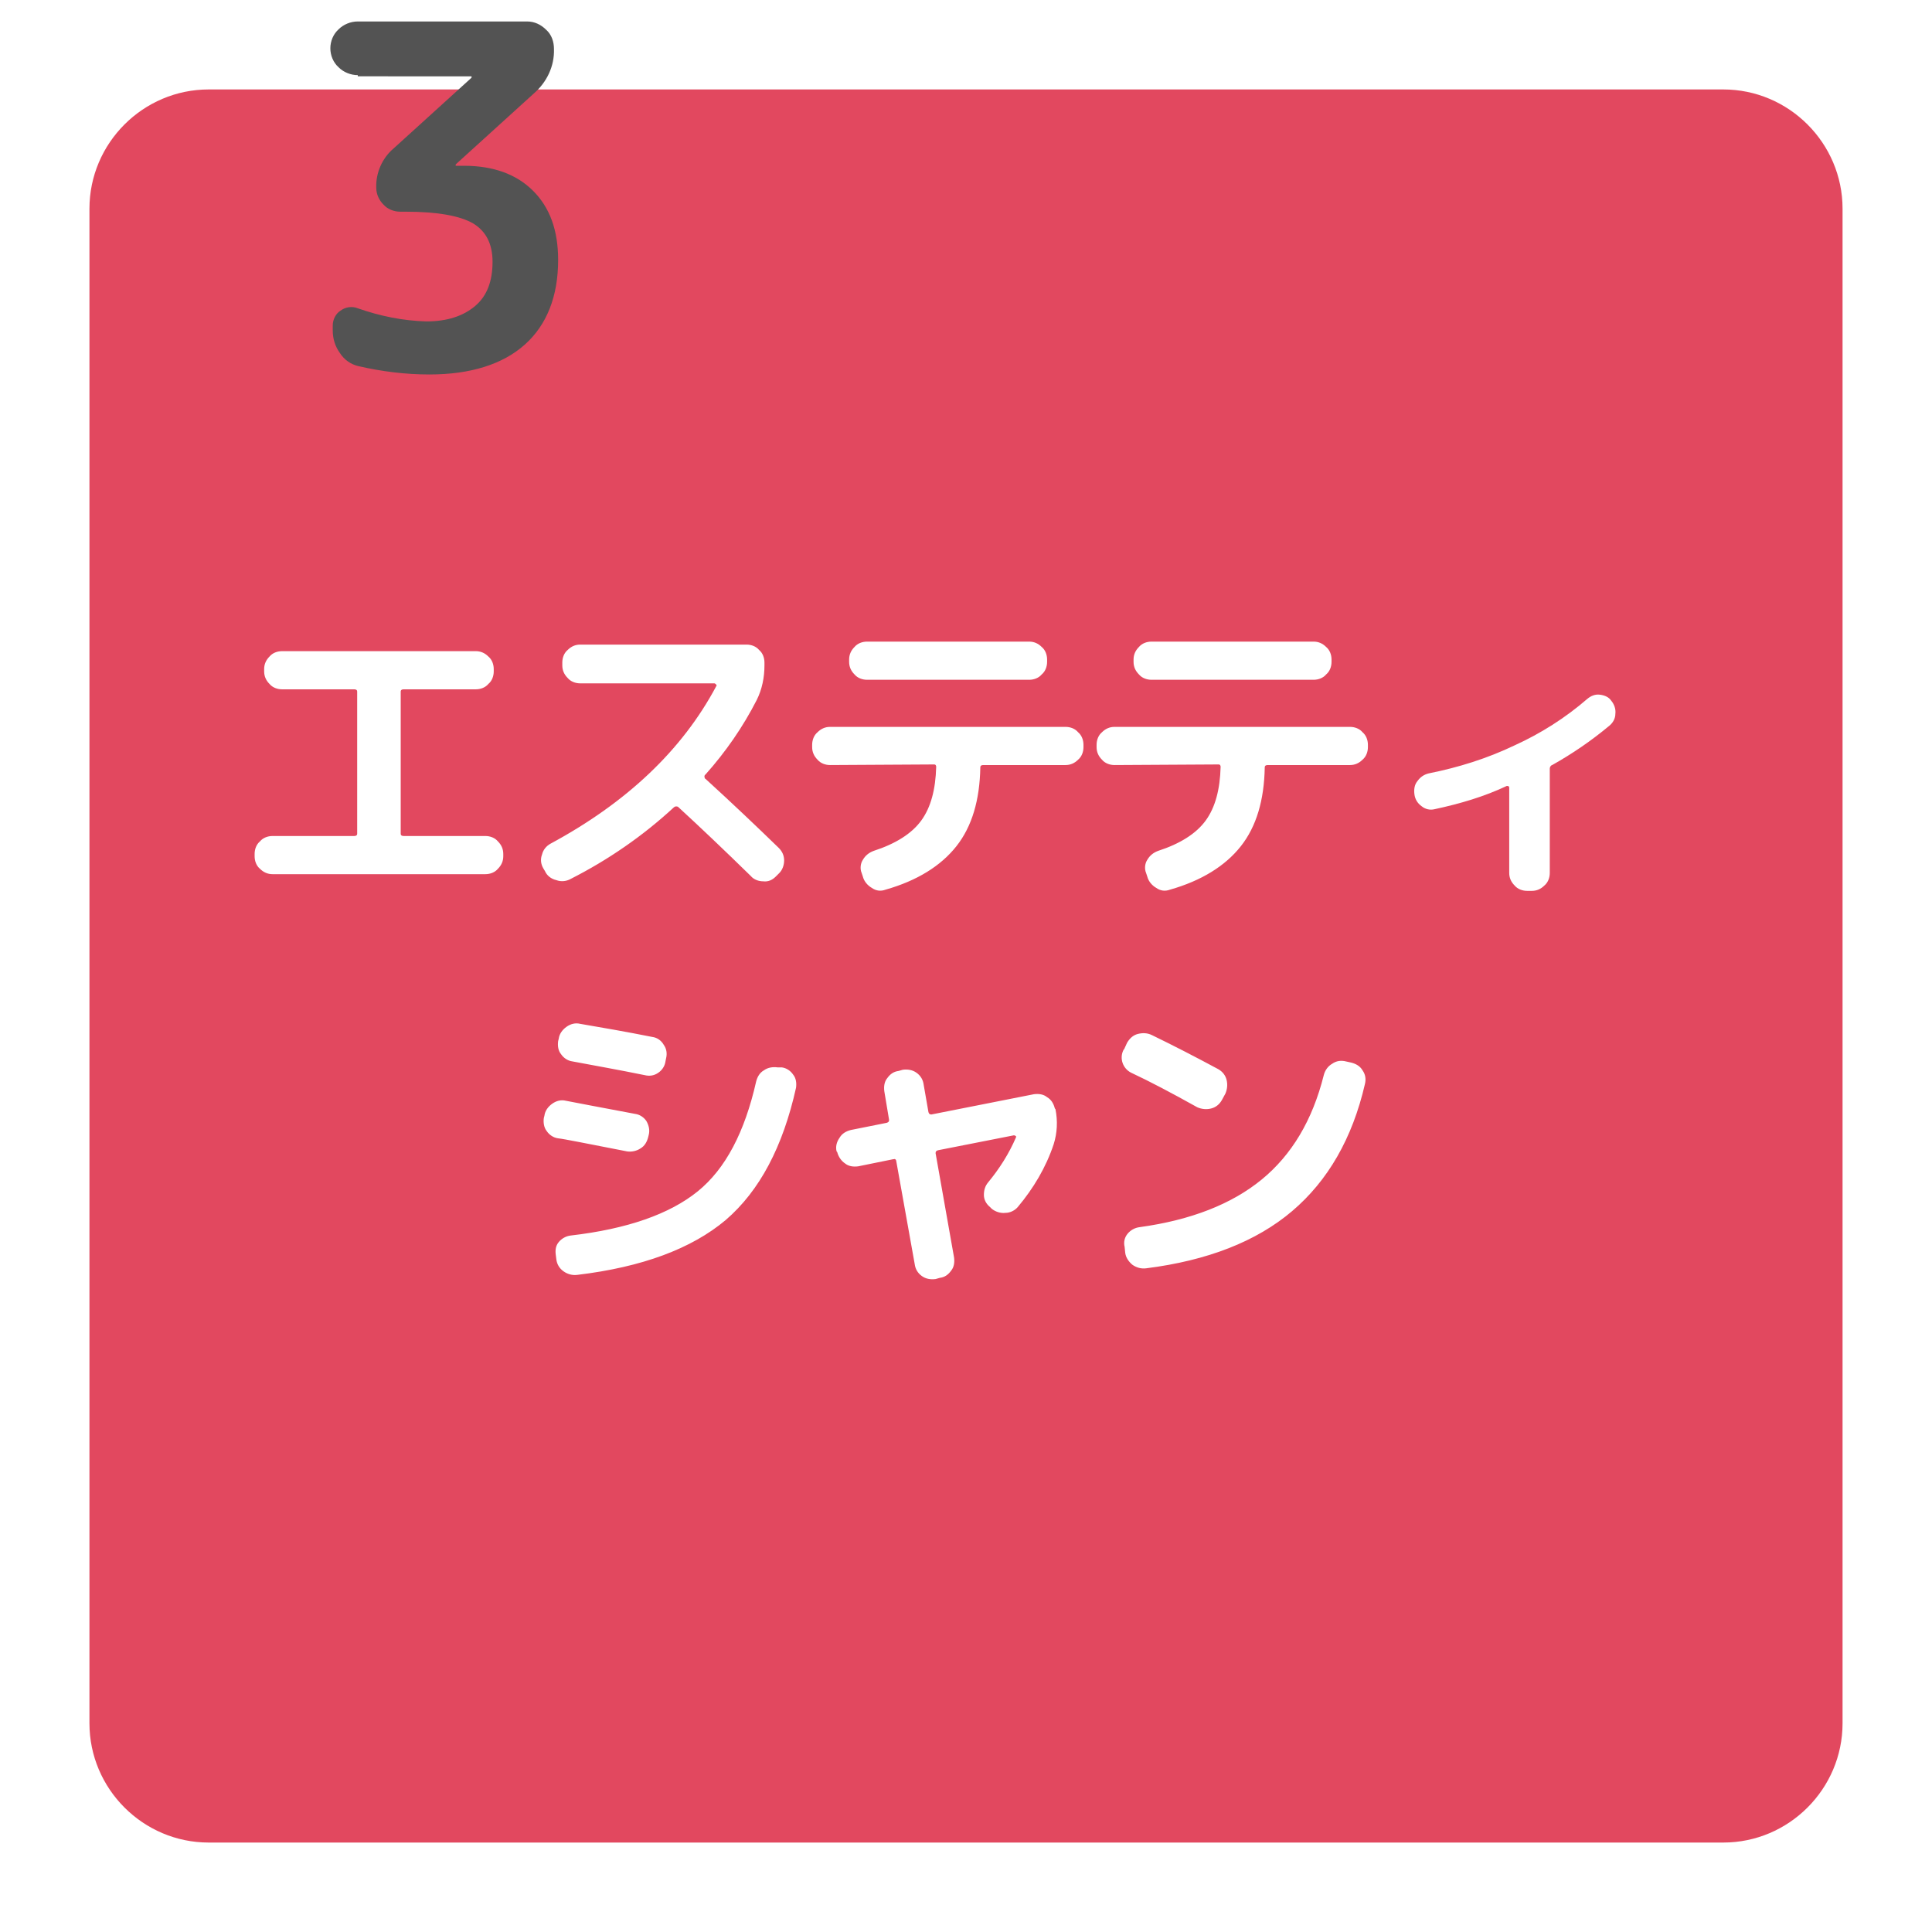
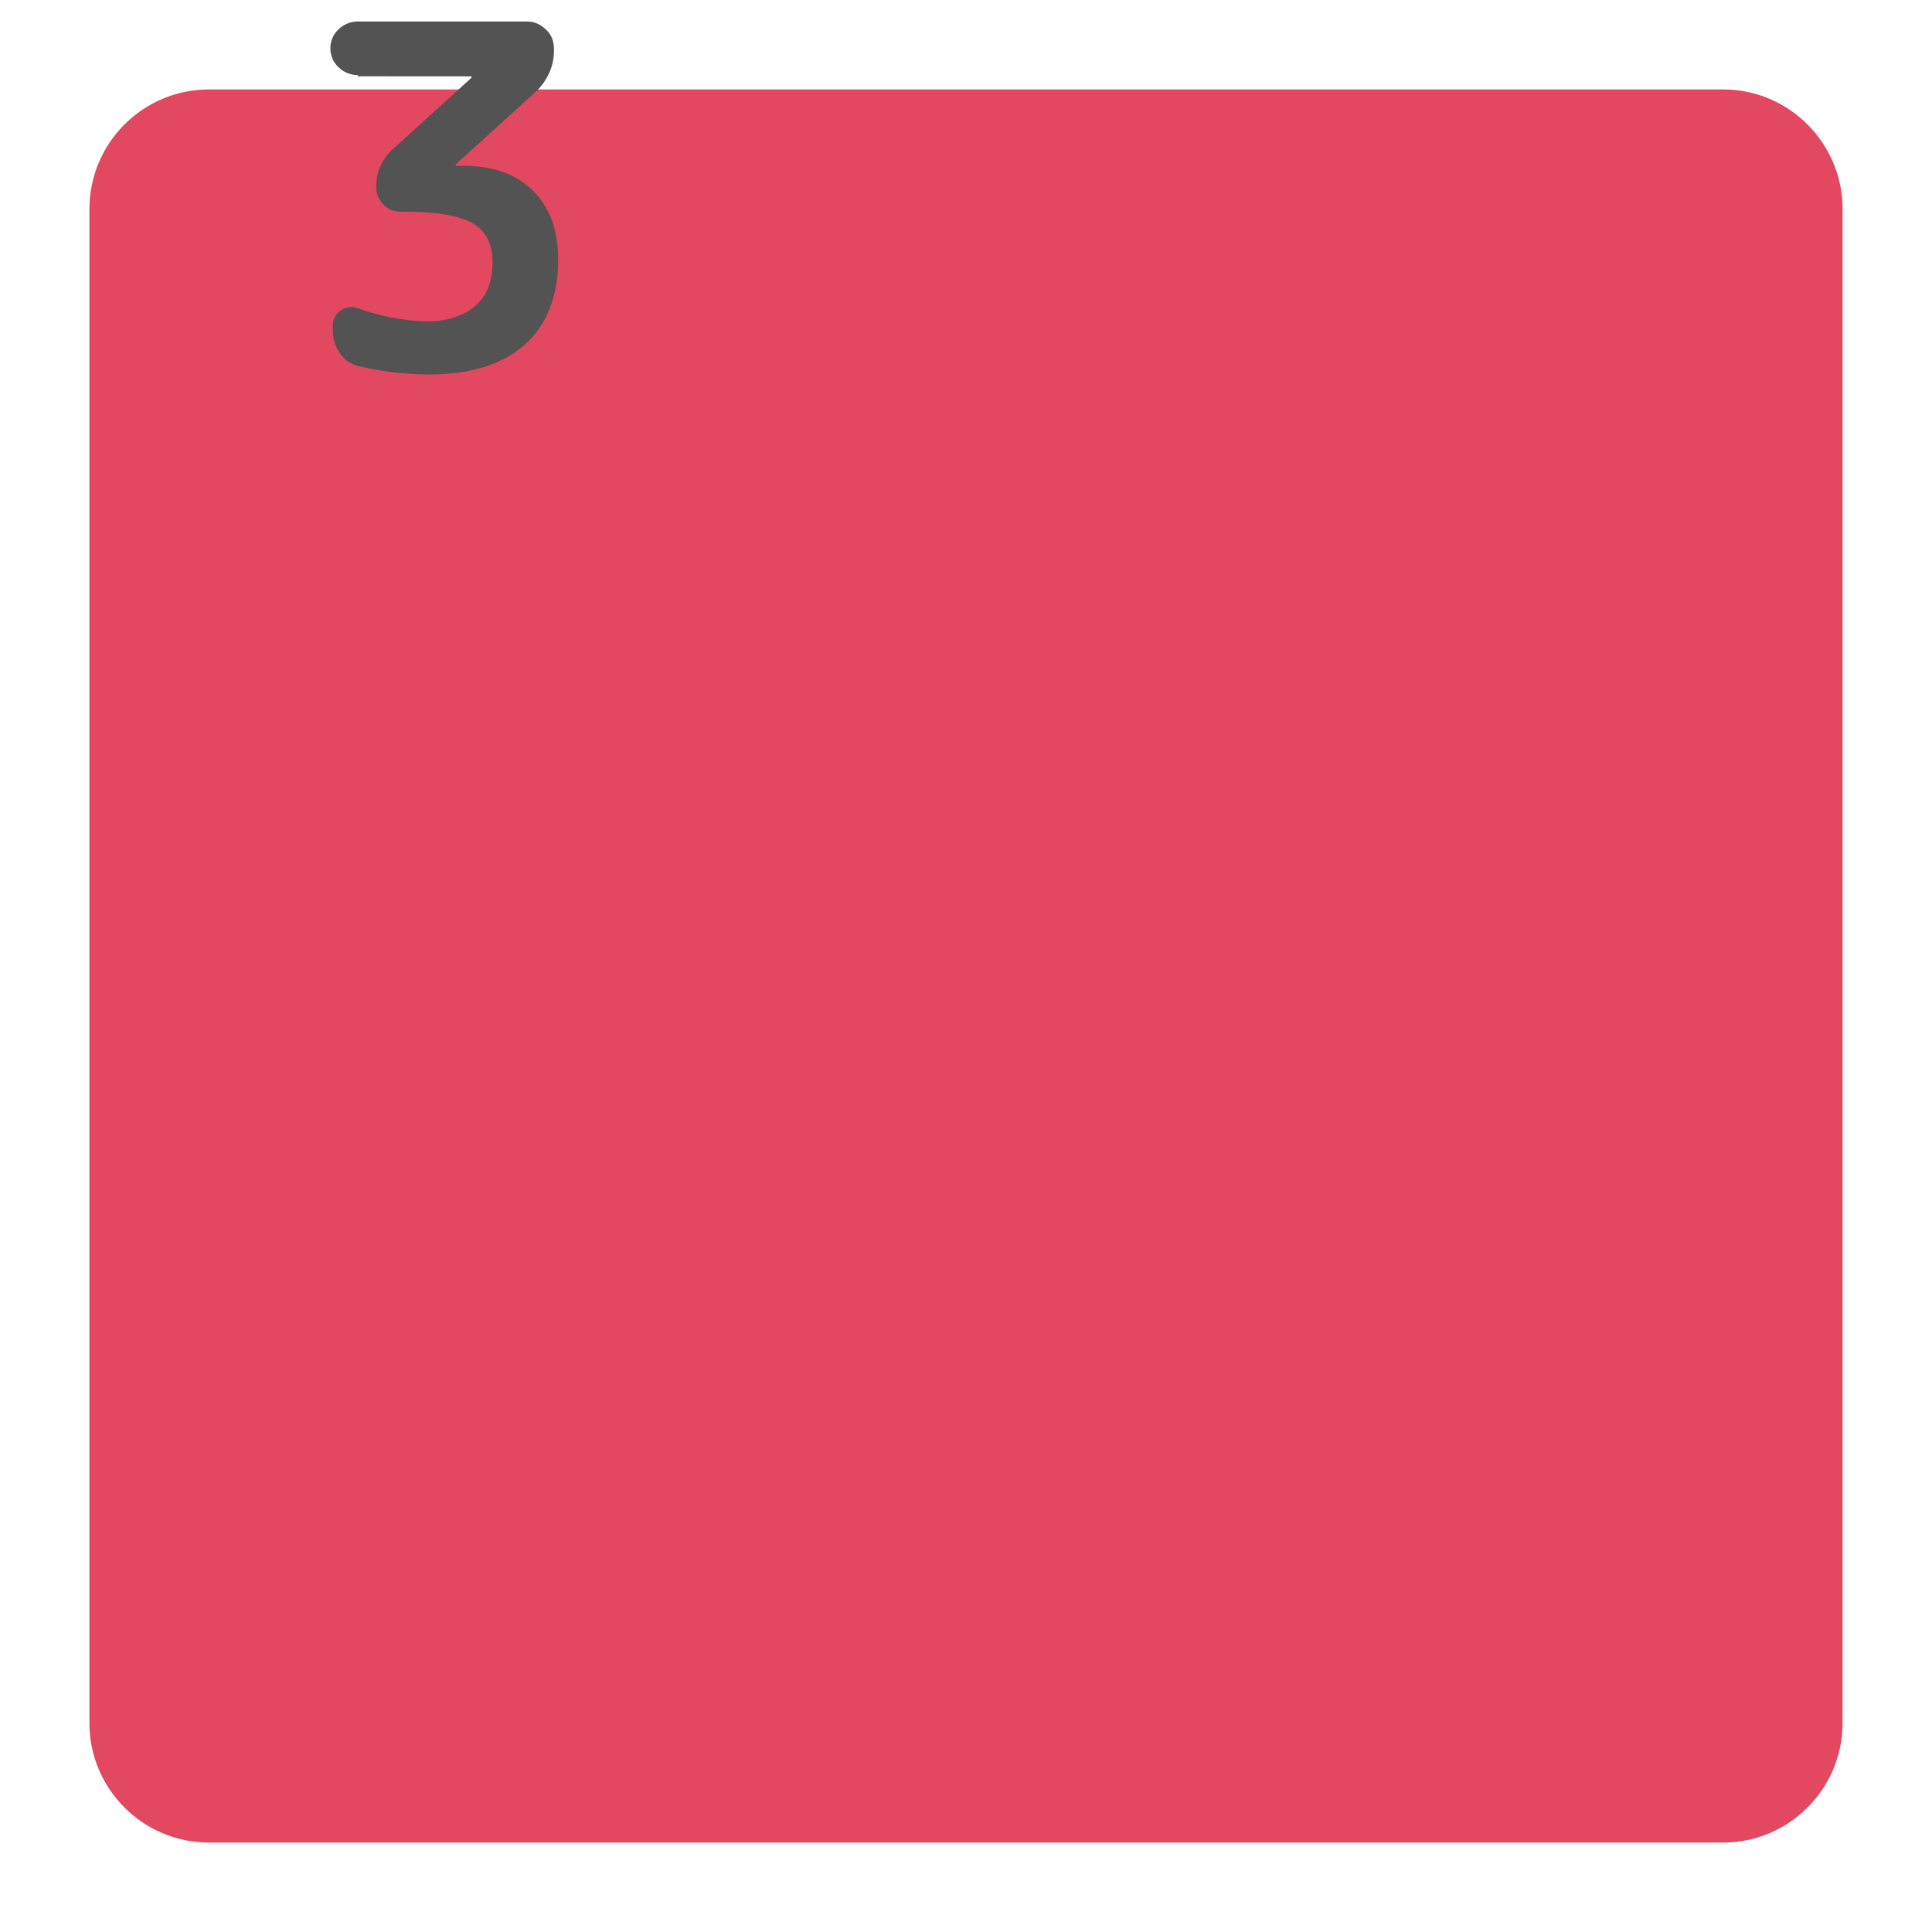
<svg xmlns="http://www.w3.org/2000/svg" width="324" height="324">
  <filter filterUnits="userSpaceOnUse" height="324" id="a" width="324" x="0" y="0">
    <feOffset dx="3" dy="3" />
    <feGaussianBlur result="b" stdDeviation="5" />
    <feFlood flood-opacity=".302" />
    <feComposite in2="b" operator="in" />
    <feComposite in="SourceGraphic" />
  </filter>
  <g filter="url(#a)">
    <path d="M32 12h254c11 0 20 9 20 20v254c0 11-9 20-20 20H32c-11 0-20-9-20-20V32c0-11 9-20 20-20z" fill="#e2485f" />
  </g>
-   <path d="M45.7 146.6c-.8 0-1.5-.3-2.1-.9-.6-.5-.9-1.3-.9-2.1v-.4c0-.8.3-1.6.9-2.1.5-.6 1.3-.9 2.1-.9h13.7c.3 0 .5-.1.5-.4V116c0-.3-.2-.4-.5-.4H47.3c-.8 0-1.6-.3-2.1-.9-.6-.6-.9-1.3-.9-2.1v-.4c0-.8.3-1.5.9-2.1.5-.6 1.3-.9 2.1-.9h32.5c.8 0 1.5.3 2.1.9.6.5.9 1.3.9 2.1v.4c0 .8-.3 1.6-.9 2.1-.5.6-1.3.9-2.1.9H67.7c-.3 0-.5.1-.5.4v23.8c0 .3.2.4.5.4h13.7c.8 0 1.6.3 2.1.9.6.6.9 1.3.9 2.1v.4c0 .8-.3 1.5-.9 2.1-.5.6-1.3.9-2.1.9H45.7zm45.7-.5l-.3-.5c-.4-.7-.5-1.5-.2-2.3.2-.8.7-1.4 1.4-1.8 12.8-6.9 22.1-15.7 27.8-26.4.1-.1.1-.2 0-.3-.1-.1-.2-.2-.3-.2H97.3c-.8 0-1.6-.3-2.1-.9-.6-.6-.9-1.3-.9-2.1v-.5c0-.8.3-1.6.9-2.1.6-.6 1.3-.9 2.1-.9h27.9c.8 0 1.6.3 2.1.9.6.5.9 1.3.9 2.1v.5c0 2-.4 4-1.3 5.8-2.3 4.5-5.2 8.7-8.6 12.5-.2.1-.2.4-.1.6 0 0 0 .1.1.1 4.6 4.2 8.7 8.1 12.3 11.6.6.6.9 1.3.9 2.1s-.3 1.6-.8 2.1l-.6.6c-.6.6-1.3.9-2.1.8-.8 0-1.6-.3-2.1-.9-4.5-4.4-8.5-8.2-12.2-11.6-.2-.1-.5-.1-.7.1-5.2 4.8-11 8.8-17.3 12-.7.4-1.6.5-2.4.2-.9-.2-1.6-.8-1.9-1.5zm54-38.5h27.2c.8 0 1.5.3 2.1.9.6.5.9 1.3.9 2.1v.4c0 .8-.3 1.6-.9 2.1-.5.6-1.3.9-2.1.9h-27.2c-.8 0-1.6-.3-2.1-.9-.6-.6-.9-1.3-.9-2.1v-.4c0-.8.3-1.5.9-2.1.5-.6 1.3-.9 2.1-.9zm-6.2 20.7c-.8 0-1.6-.3-2.1-.9-.6-.6-.9-1.3-.9-2.1v-.4c0-.8.3-1.6.9-2.1.6-.6 1.3-.9 2.1-.9h39.5c.8 0 1.6.3 2.1.9.6.5.9 1.3.9 2.1v.4c0 .8-.3 1.6-.9 2.1-.6.6-1.3.9-2.1.9h-13.8c-.3 0-.5.1-.5.4-.1 5.5-1.4 9.9-4 13.2-2.6 3.3-6.6 5.8-11.9 7.3-.8.3-1.6.2-2.3-.3-.7-.4-1.3-1.1-1.5-1.9l-.2-.6c-.3-.7-.2-1.6.2-2.2.4-.7 1-1.2 1.8-1.5 3.7-1.2 6.4-2.9 8-5.1s2.4-5.2 2.5-9c0-.2-.1-.4-.3-.4h-.1l-17.4.1zm53.9-20.7h27.2c.8 0 1.5.3 2.1.9.6.5.9 1.3.9 2.1v.4c0 .8-.3 1.6-.9 2.1-.5.6-1.3.9-2.1.9h-27.2c-.8 0-1.6-.3-2.1-.9-.6-.6-.9-1.3-.9-2.1v-.4c0-.8.3-1.5.9-2.1.5-.6 1.3-.9 2.1-.9zm-6.2 20.7c-.8 0-1.6-.3-2.1-.9-.6-.6-.9-1.3-.9-2.1v-.4c0-.8.3-1.6.9-2.1.6-.6 1.3-.9 2.1-.9h39.5c.8 0 1.6.3 2.1.9.6.5.9 1.3.9 2.1v.4c0 .8-.3 1.6-.9 2.1-.6.6-1.3.9-2.1.9h-13.8c-.3 0-.5.1-.5.4-.1 5.5-1.4 9.9-4 13.2-2.6 3.3-6.6 5.8-11.9 7.3-.8.3-1.6.2-2.3-.3-.7-.4-1.3-1.1-1.5-1.9l-.2-.6c-.3-.7-.2-1.6.2-2.2.4-.7 1-1.2 1.8-1.5 3.7-1.2 6.4-2.9 8-5.1 1.6-2.2 2.4-5.2 2.5-9 0-.2-.1-.4-.3-.4h-.1l-17.4.1zm53.7 7.4c-.8.2-1.6 0-2.2-.5-.7-.5-1.1-1.2-1.2-2-.1-.8 0-1.6.5-2.2.5-.7 1.1-1.1 1.9-1.3 5-1 9.8-2.5 14.4-4.7 4.4-2 8.5-4.6 12.2-7.8.6-.5 1.3-.8 2.1-.7.8.1 1.5.4 1.9 1 .5.6.8 1.4.7 2.2 0 .8-.4 1.5-1 2-3 2.5-6.2 4.7-9.6 6.6-.3.1-.4.4-.4.6v17.5c0 .8-.3 1.6-.9 2.1-.6.6-1.3.9-2.1.9h-.8c-.8 0-1.6-.3-2.1-.9-.6-.6-.9-1.3-.9-2.1v-14.3c0-.2-.1-.3-.4-.3-3.8 1.8-7.9 3-12.1 3.9zM131.1 179c.8.1 1.5.6 1.9 1.2.5.6.6 1.4.5 2.2-2.2 9.9-6.1 17.3-11.8 22.2-5.7 4.8-14 7.9-24.9 9.2-.8.1-1.6-.1-2.3-.6-.7-.5-1.1-1.2-1.2-2l-.1-.8c-.1-.8 0-1.5.5-2.1.5-.6 1.2-1 2-1.1 9.5-1.1 16.6-3.6 21.3-7.4s7.9-10 9.8-18.4c.2-.8.6-1.5 1.3-1.9.7-.5 1.5-.6 2.3-.5h.7zm-37.5 11.9c-.8-.1-1.5-.6-1.9-1.2-.5-.6-.6-1.5-.5-2.2l.1-.4c.1-.8.6-1.5 1.3-2 .7-.5 1.5-.7 2.3-.5 2 .4 5.8 1.1 11.6 2.2.8.1 1.5.6 1.9 1.2.4.7.6 1.5.4 2.3l-.1.4c-.2.8-.6 1.5-1.3 1.9-.6.4-1.4.6-2.2.5-6.7-1.3-10.6-2.1-11.6-2.2zm15.8-17c.8.1 1.5.6 1.9 1.3.5.7.6 1.5.4 2.3l-.1.5c-.1.8-.6 1.5-1.2 1.9-.7.5-1.5.6-2.3.4-4.4-.9-8.4-1.6-12.1-2.3-.8-.1-1.5-.6-1.9-1.2-.5-.6-.6-1.4-.5-2.2l.1-.4c.1-.8.6-1.5 1.3-2 .7-.5 1.5-.7 2.3-.5 3.5.6 7.6 1.3 12.1 2.2zm31 19.3l-.1-.1c-.2-.8 0-1.6.5-2.3.4-.7 1.1-1.1 1.9-1.3l6-1.2c.3-.1.4-.2.4-.5l-.8-4.8c-.1-.8 0-1.6.5-2.2.5-.7 1.1-1.1 1.9-1.2l.7-.2c.8-.1 1.6 0 2.3.5.7.5 1.1 1.2 1.2 2l.8 4.6c.1.3.2.4.5.4l17.2-3.4c.8-.1 1.6 0 2.2.5.7.4 1.1 1.1 1.3 1.9l.1.1c.4 2 .3 4-.3 5.9-1.3 3.9-3.4 7.4-6 10.5-.5.6-1.3 1-2.1 1-.8.1-1.7-.2-2.3-.7l-.3-.3c-.6-.5-1-1.2-1-2s.2-1.5.7-2.1c1.9-2.3 3.5-4.8 4.7-7.6 0-.1 0-.2-.1-.2-.1-.1-.2-.1-.3-.1l-12.7 2.5c-.3.1-.4.2-.4.5l3.1 17.5c.1.8 0 1.6-.5 2.2-.5.7-1.1 1.1-1.9 1.2l-.7.2c-.8.1-1.6 0-2.3-.5-.7-.5-1.1-1.2-1.2-2l-3.1-17.3c0-.2-.2-.4-.4-.3h-.1l-5.9 1.2c-.8.1-1.6 0-2.2-.5-.6-.4-1.1-1.1-1.3-1.9zm49.3-13.3c-1.4-.7-2-2.4-1.3-3.8 0 0 0-.1.1-.1l.5-1.1c.4-.7 1-1.3 1.8-1.5.8-.2 1.6-.2 2.4.2 3.5 1.7 7.2 3.6 11.1 5.7.7.4 1.2 1 1.4 1.8.2.8.1 1.6-.2 2.3l-.6 1.1c-.4.7-1 1.2-1.8 1.4-.8.2-1.6.1-2.3-.2-4.3-2.4-7.9-4.3-11.1-5.8zm36.9-1.7c.8.2 1.5.6 1.9 1.3.5.7.6 1.5.4 2.3-2.1 9.1-6.2 16.2-12.2 21.3s-14.2 8.3-24.5 9.6c-.8.1-1.6-.1-2.3-.6-.6-.5-1.1-1.2-1.2-2l-.1-1c-.2-.8 0-1.6.5-2.2.5-.6 1.2-1 2-1.1 8.7-1.2 15.5-3.9 20.5-8s8.5-9.9 10.4-17.5c.2-.8.7-1.5 1.4-1.9.7-.5 1.5-.6 2.3-.4l.9.2z" fill="#fff" />
  <path d="M60 12.6c-1.2 0-2.4-.5-3.2-1.3-.9-.8-1.4-2-1.4-3.2 0-1.2.5-2.4 1.4-3.2.8-.8 2-1.3 3.2-1.3h28.4c1.2 0 2.3.5 3.2 1.4.9.8 1.3 2 1.3 3.2.1 2.9-1.2 5.6-3.4 7.5l-13 11.8s-.1.1-.1.2c0 0 0 .1.1.1h1.3c4.9 0 8.8 1.4 11.6 4.2s4.2 6.6 4.2 11.6c0 6.1-1.9 10.9-5.6 14.2-3.7 3.3-9.1 5-16 5-4 0-8-.5-11.9-1.4-1.3-.3-2.4-1.1-3.1-2.2-.8-1.1-1.2-2.4-1.2-3.8v-.8c0-1 .5-2 1.3-2.5.8-.6 1.9-.8 2.9-.4 3.7 1.3 7.6 2.1 11.5 2.2 3.5 0 6.2-.9 8.2-2.6s2.9-4.2 2.9-7.4c0-3-1.1-5.1-3.2-6.4-2.2-1.3-6-2-11.4-2h-.9c-1 0-2.1-.4-2.8-1.2-.7-.7-1.2-1.7-1.2-2.8-.1-2.5 1-5 2.9-6.6l13-11.8s.1-.1.1-.2c0 0 0-.1-.1-.1H60z" fill="#535353" />
</svg>